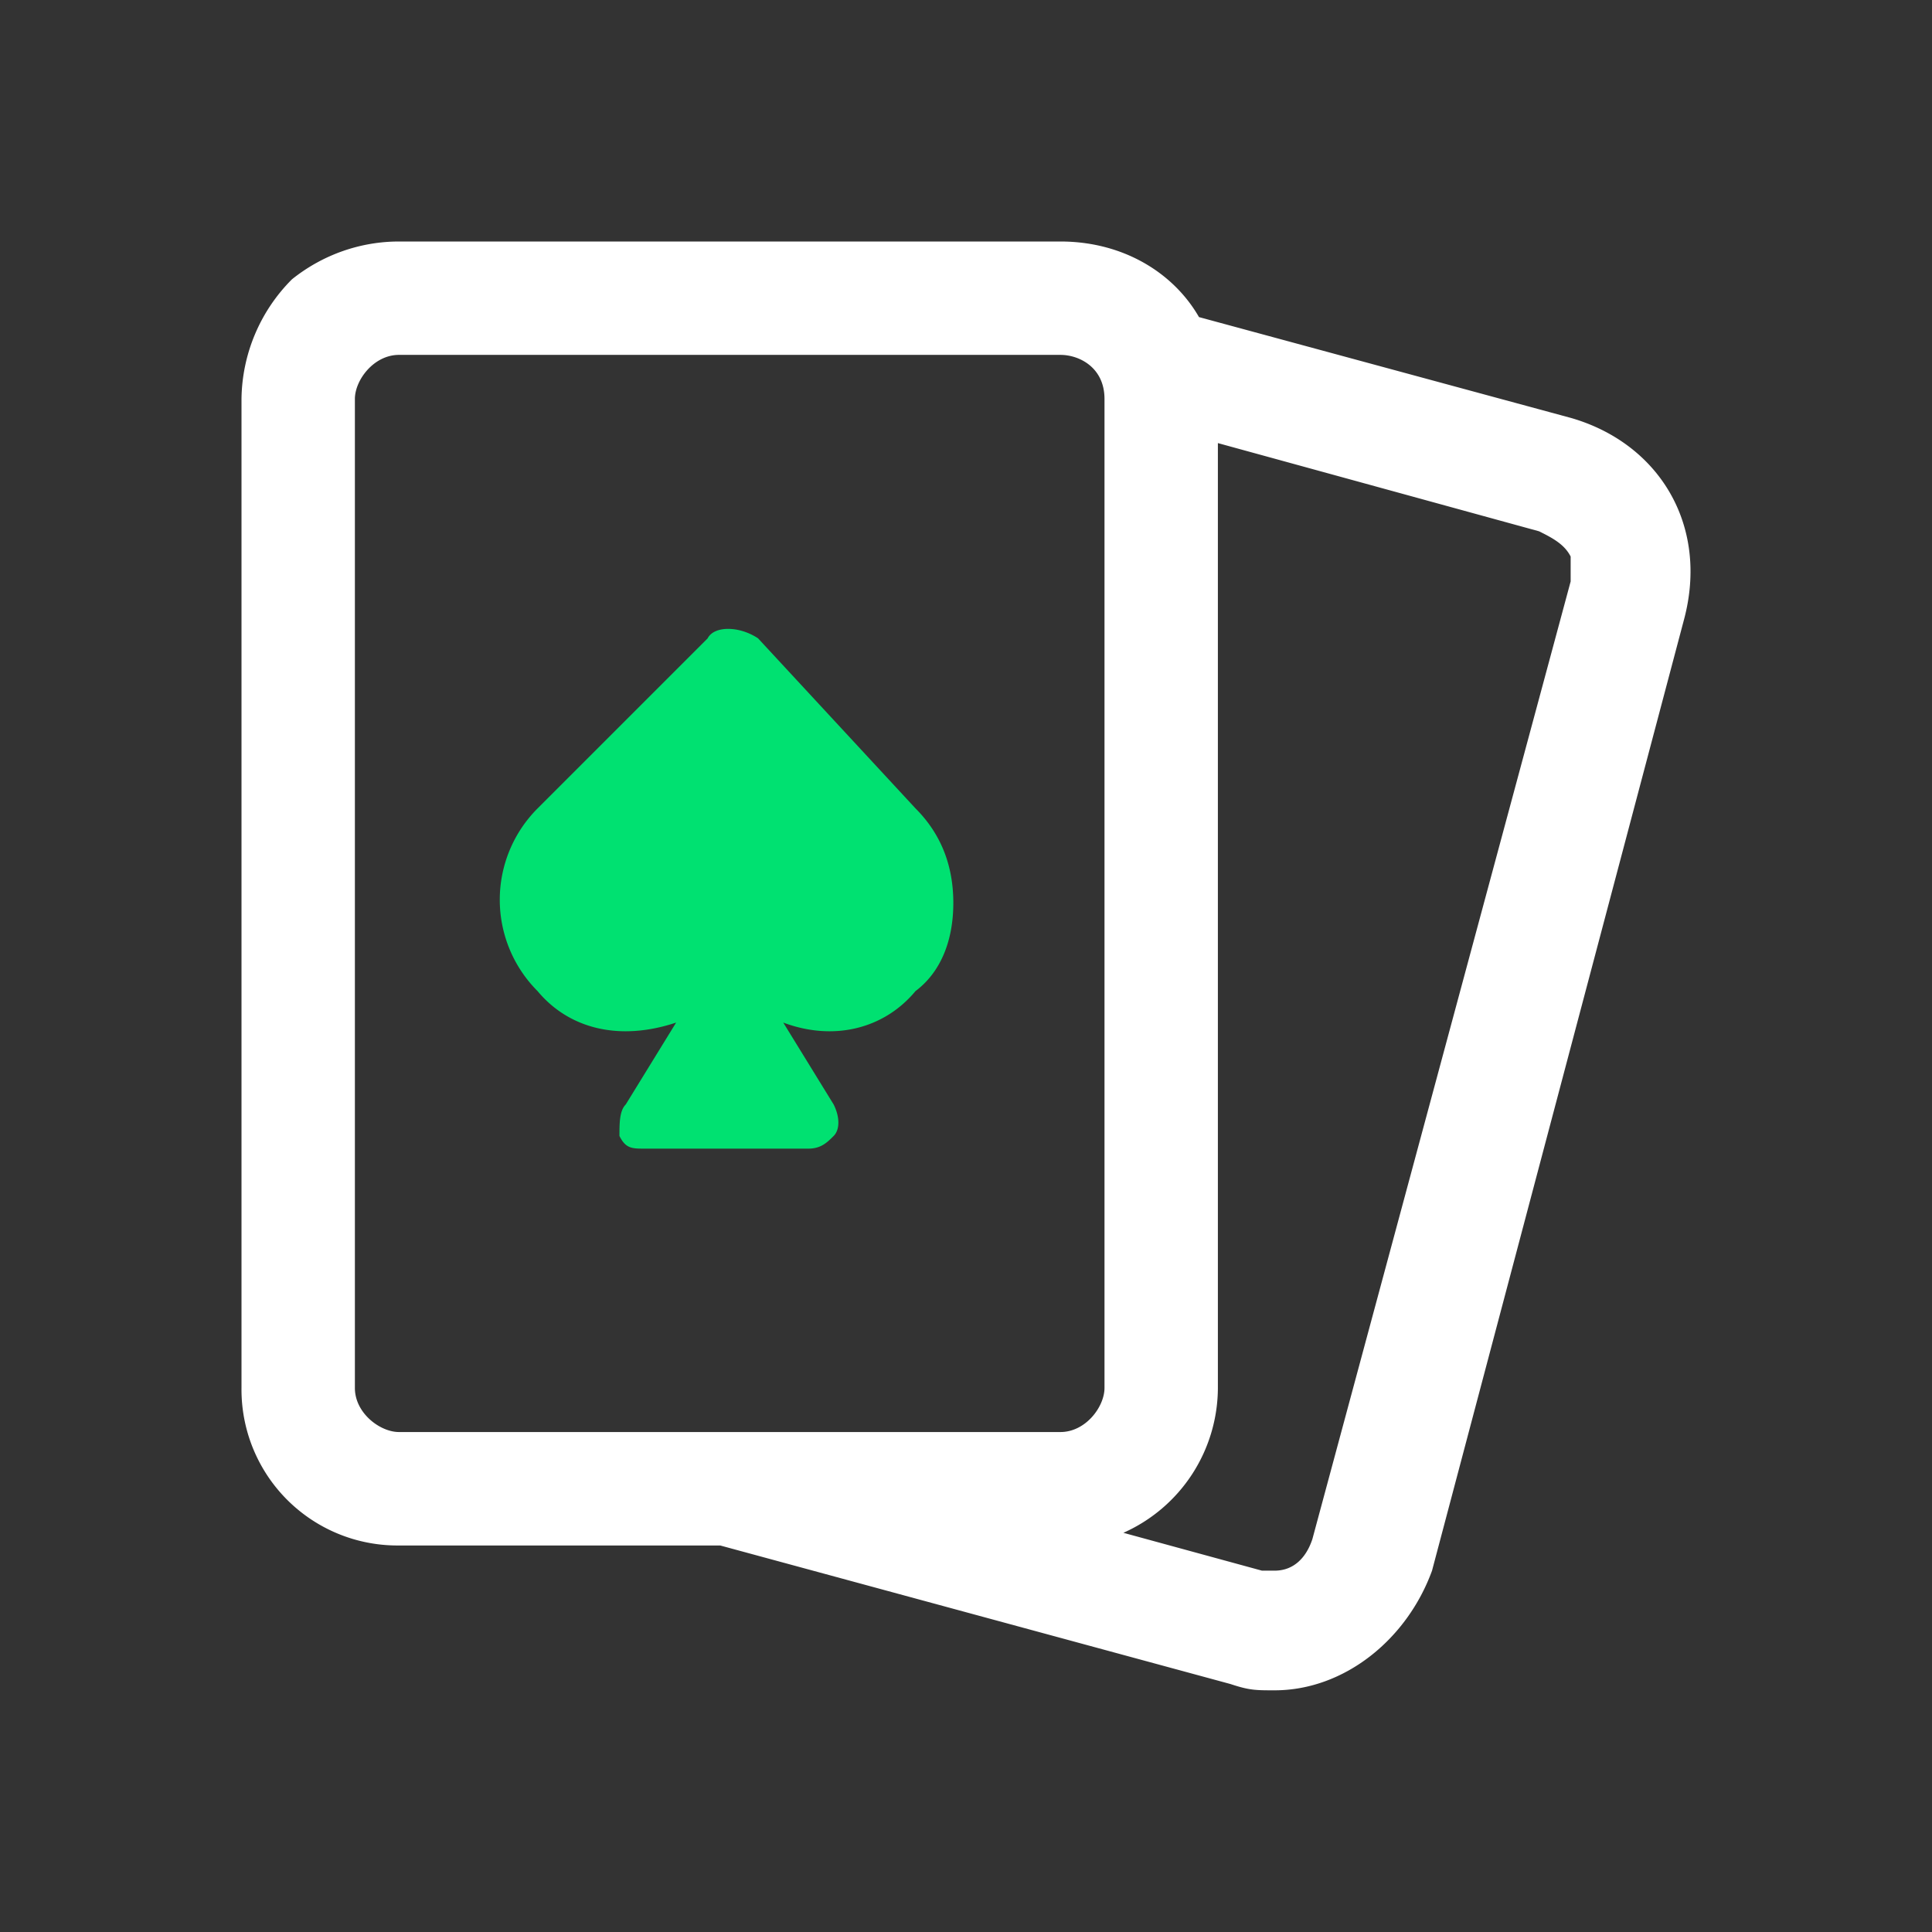
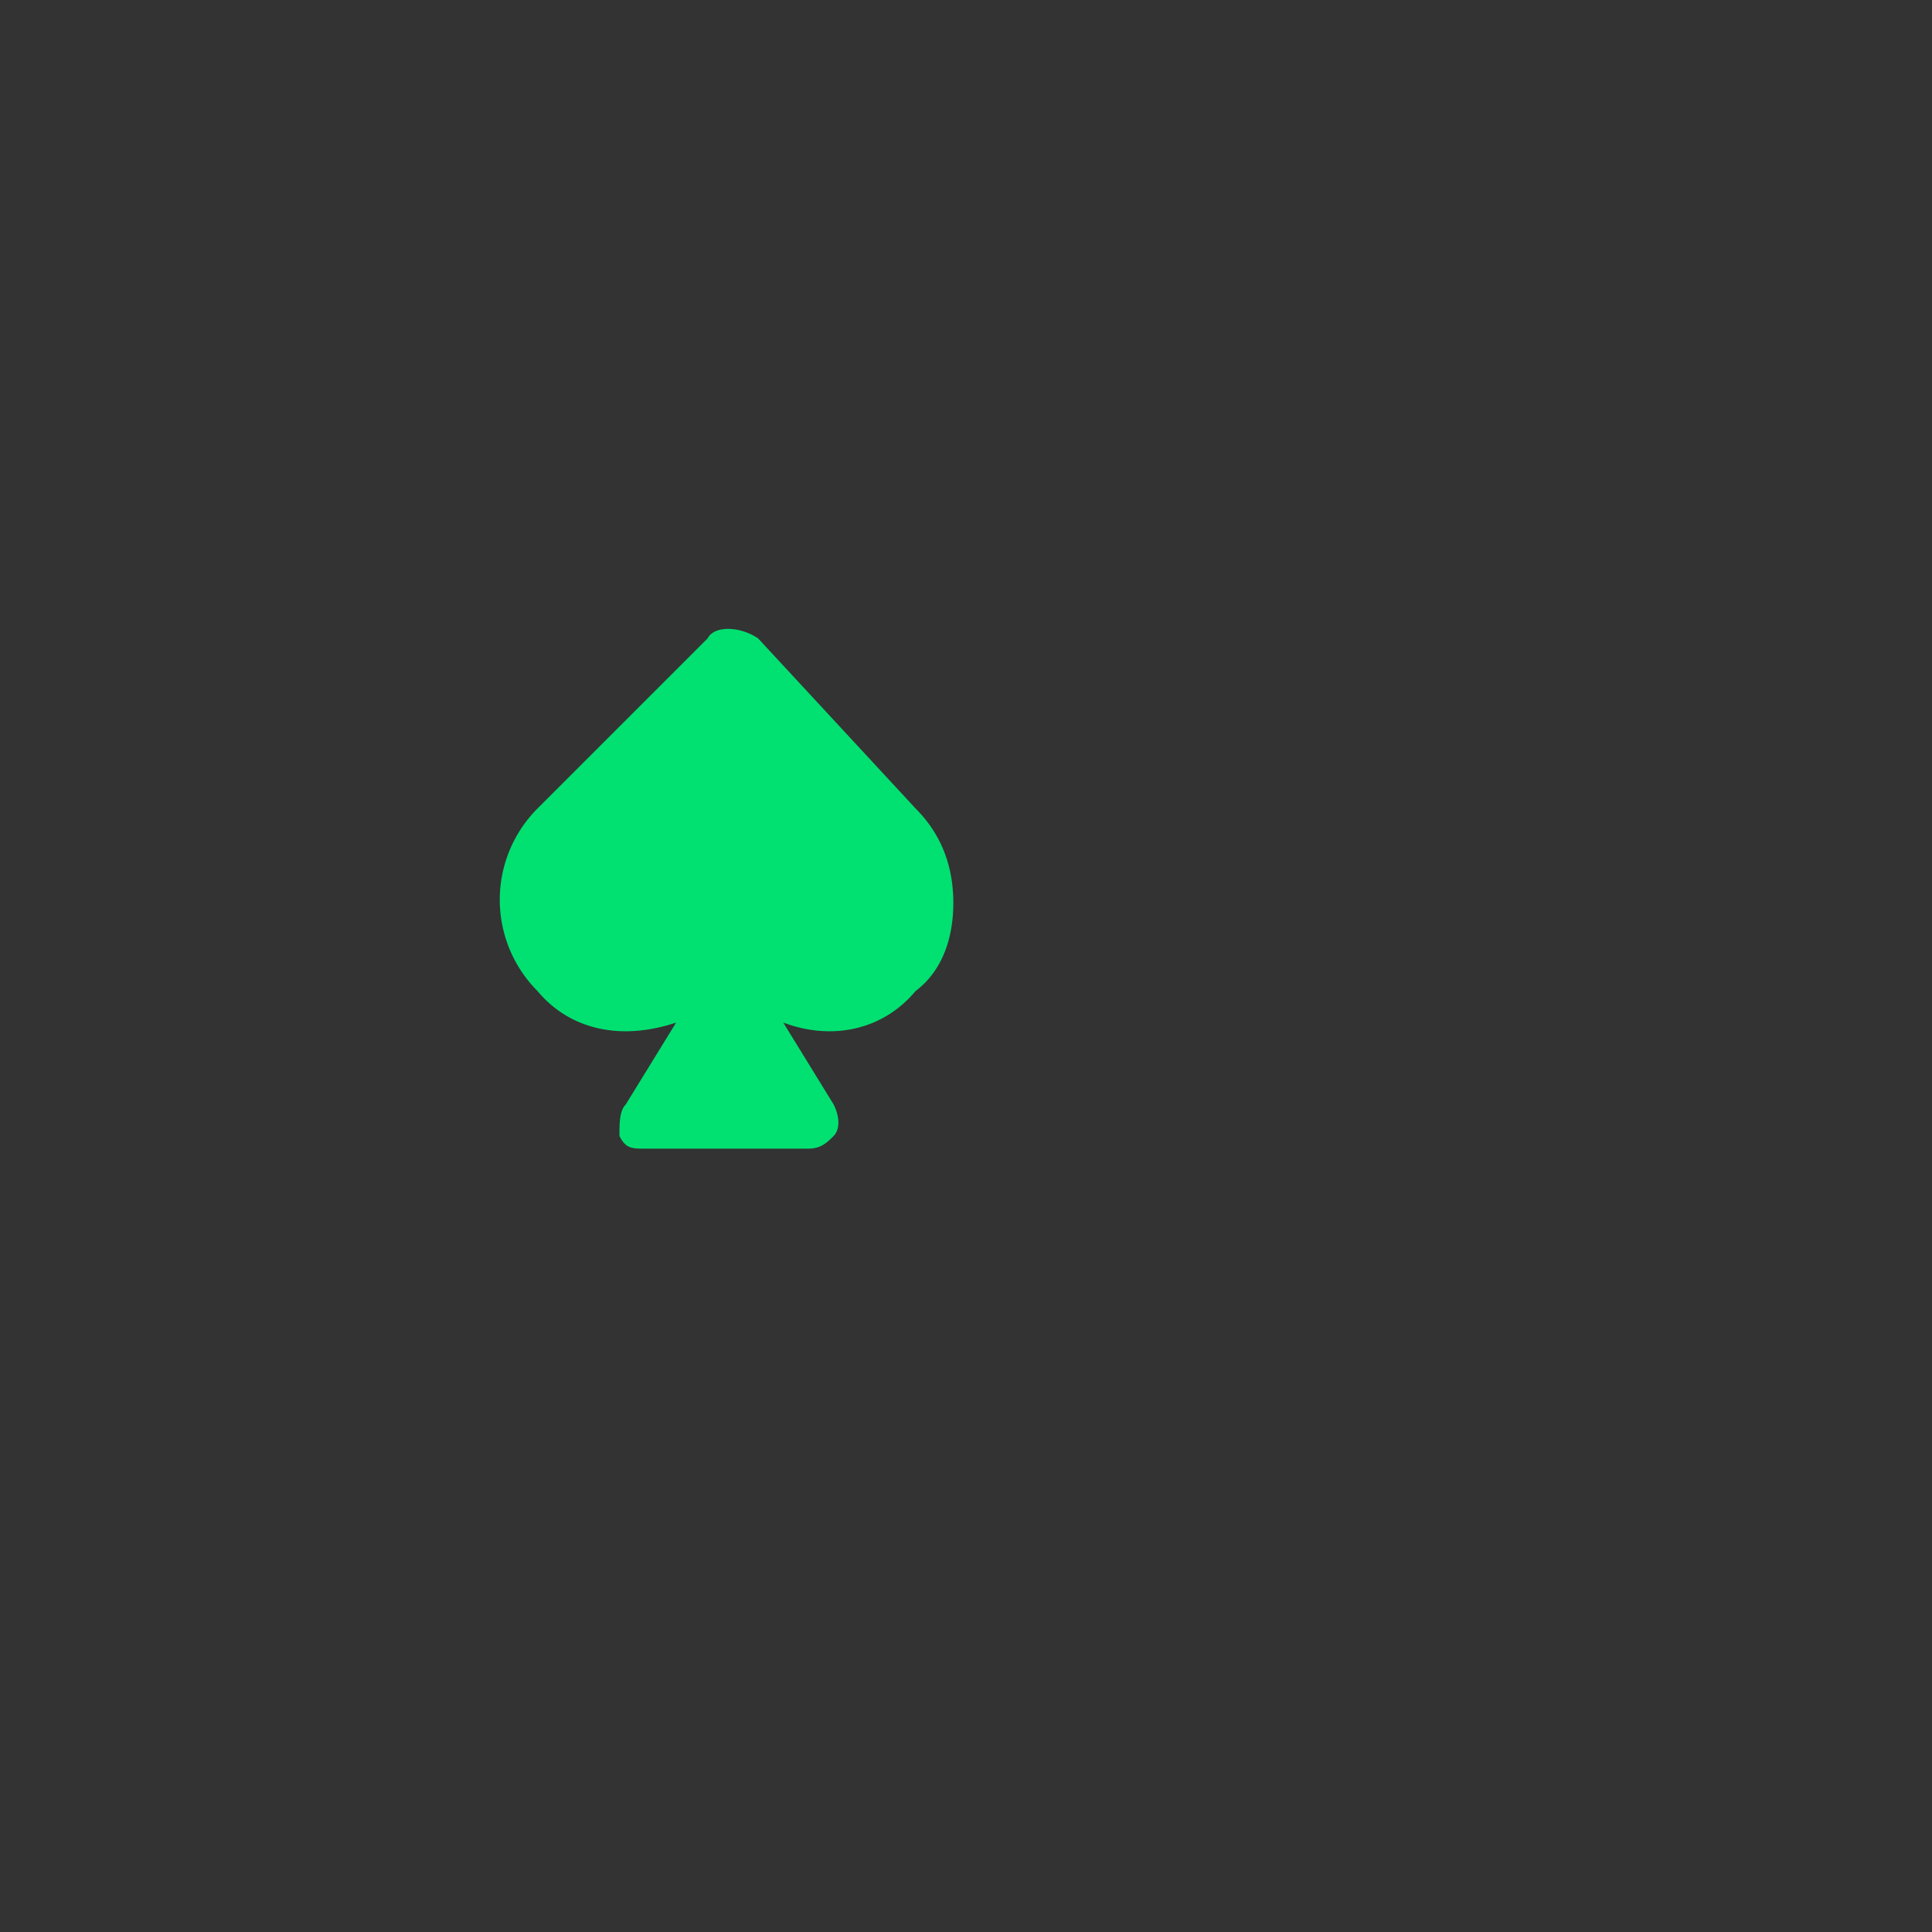
<svg xmlns="http://www.w3.org/2000/svg" width="32" height="32" fill="none">
  <rect width="100%" height="100%" fill="#333333" stroke="none" />
-   <path d="m26.015 6.921-6.156-1.669C19.44 4.522 18.607 4 17.563 4H6.609c-.626 0-1.252.209-1.773.626A2.85 2.85 0 0 0 4 6.608v16.38a2.583 2.583 0 0 0 2.608 2.61h5.321l8.452 2.295c.313.104.417.104.73.104 1.148 0 2.19-.835 2.608-1.982l4.174-15.755c.417-1.565-.418-2.921-1.878-3.339Zm-7.721-.313v16.38c0 .314-.313.731-.73.731H6.608c-.313 0-.73-.313-.73-.73V6.609c0-.314.313-.731.73-.731h10.956c.313 0 .73.209.73.73Zm7.72 3.026-4.277 15.859c-.104.313-.313.522-.626.522h-.209l-2.295-.627a2.636 2.636 0 0 0 1.565-2.4V7.339l5.32 1.461c.21.105.418.21.523.418v.417Z" fill="#fff" />
  <path d="M12.556 10.573c-.313-.209-.73-.209-.835 0L8.904 13.39a2.141 2.141 0 0 0 0 3.026c.522.626 1.356.834 2.295.521l-.835 1.357c-.104.104-.104.313-.104.521.104.21.209.21.418.21h2.712c.209 0 .313-.105.418-.21.104-.104.104-.313 0-.521l-.835-1.357c.835.313 1.67.105 2.19-.521.418-.313.627-.835.627-1.46 0-.627-.209-1.149-.626-1.566l-2.608-2.817Z" fill="#00E171" />
</svg>